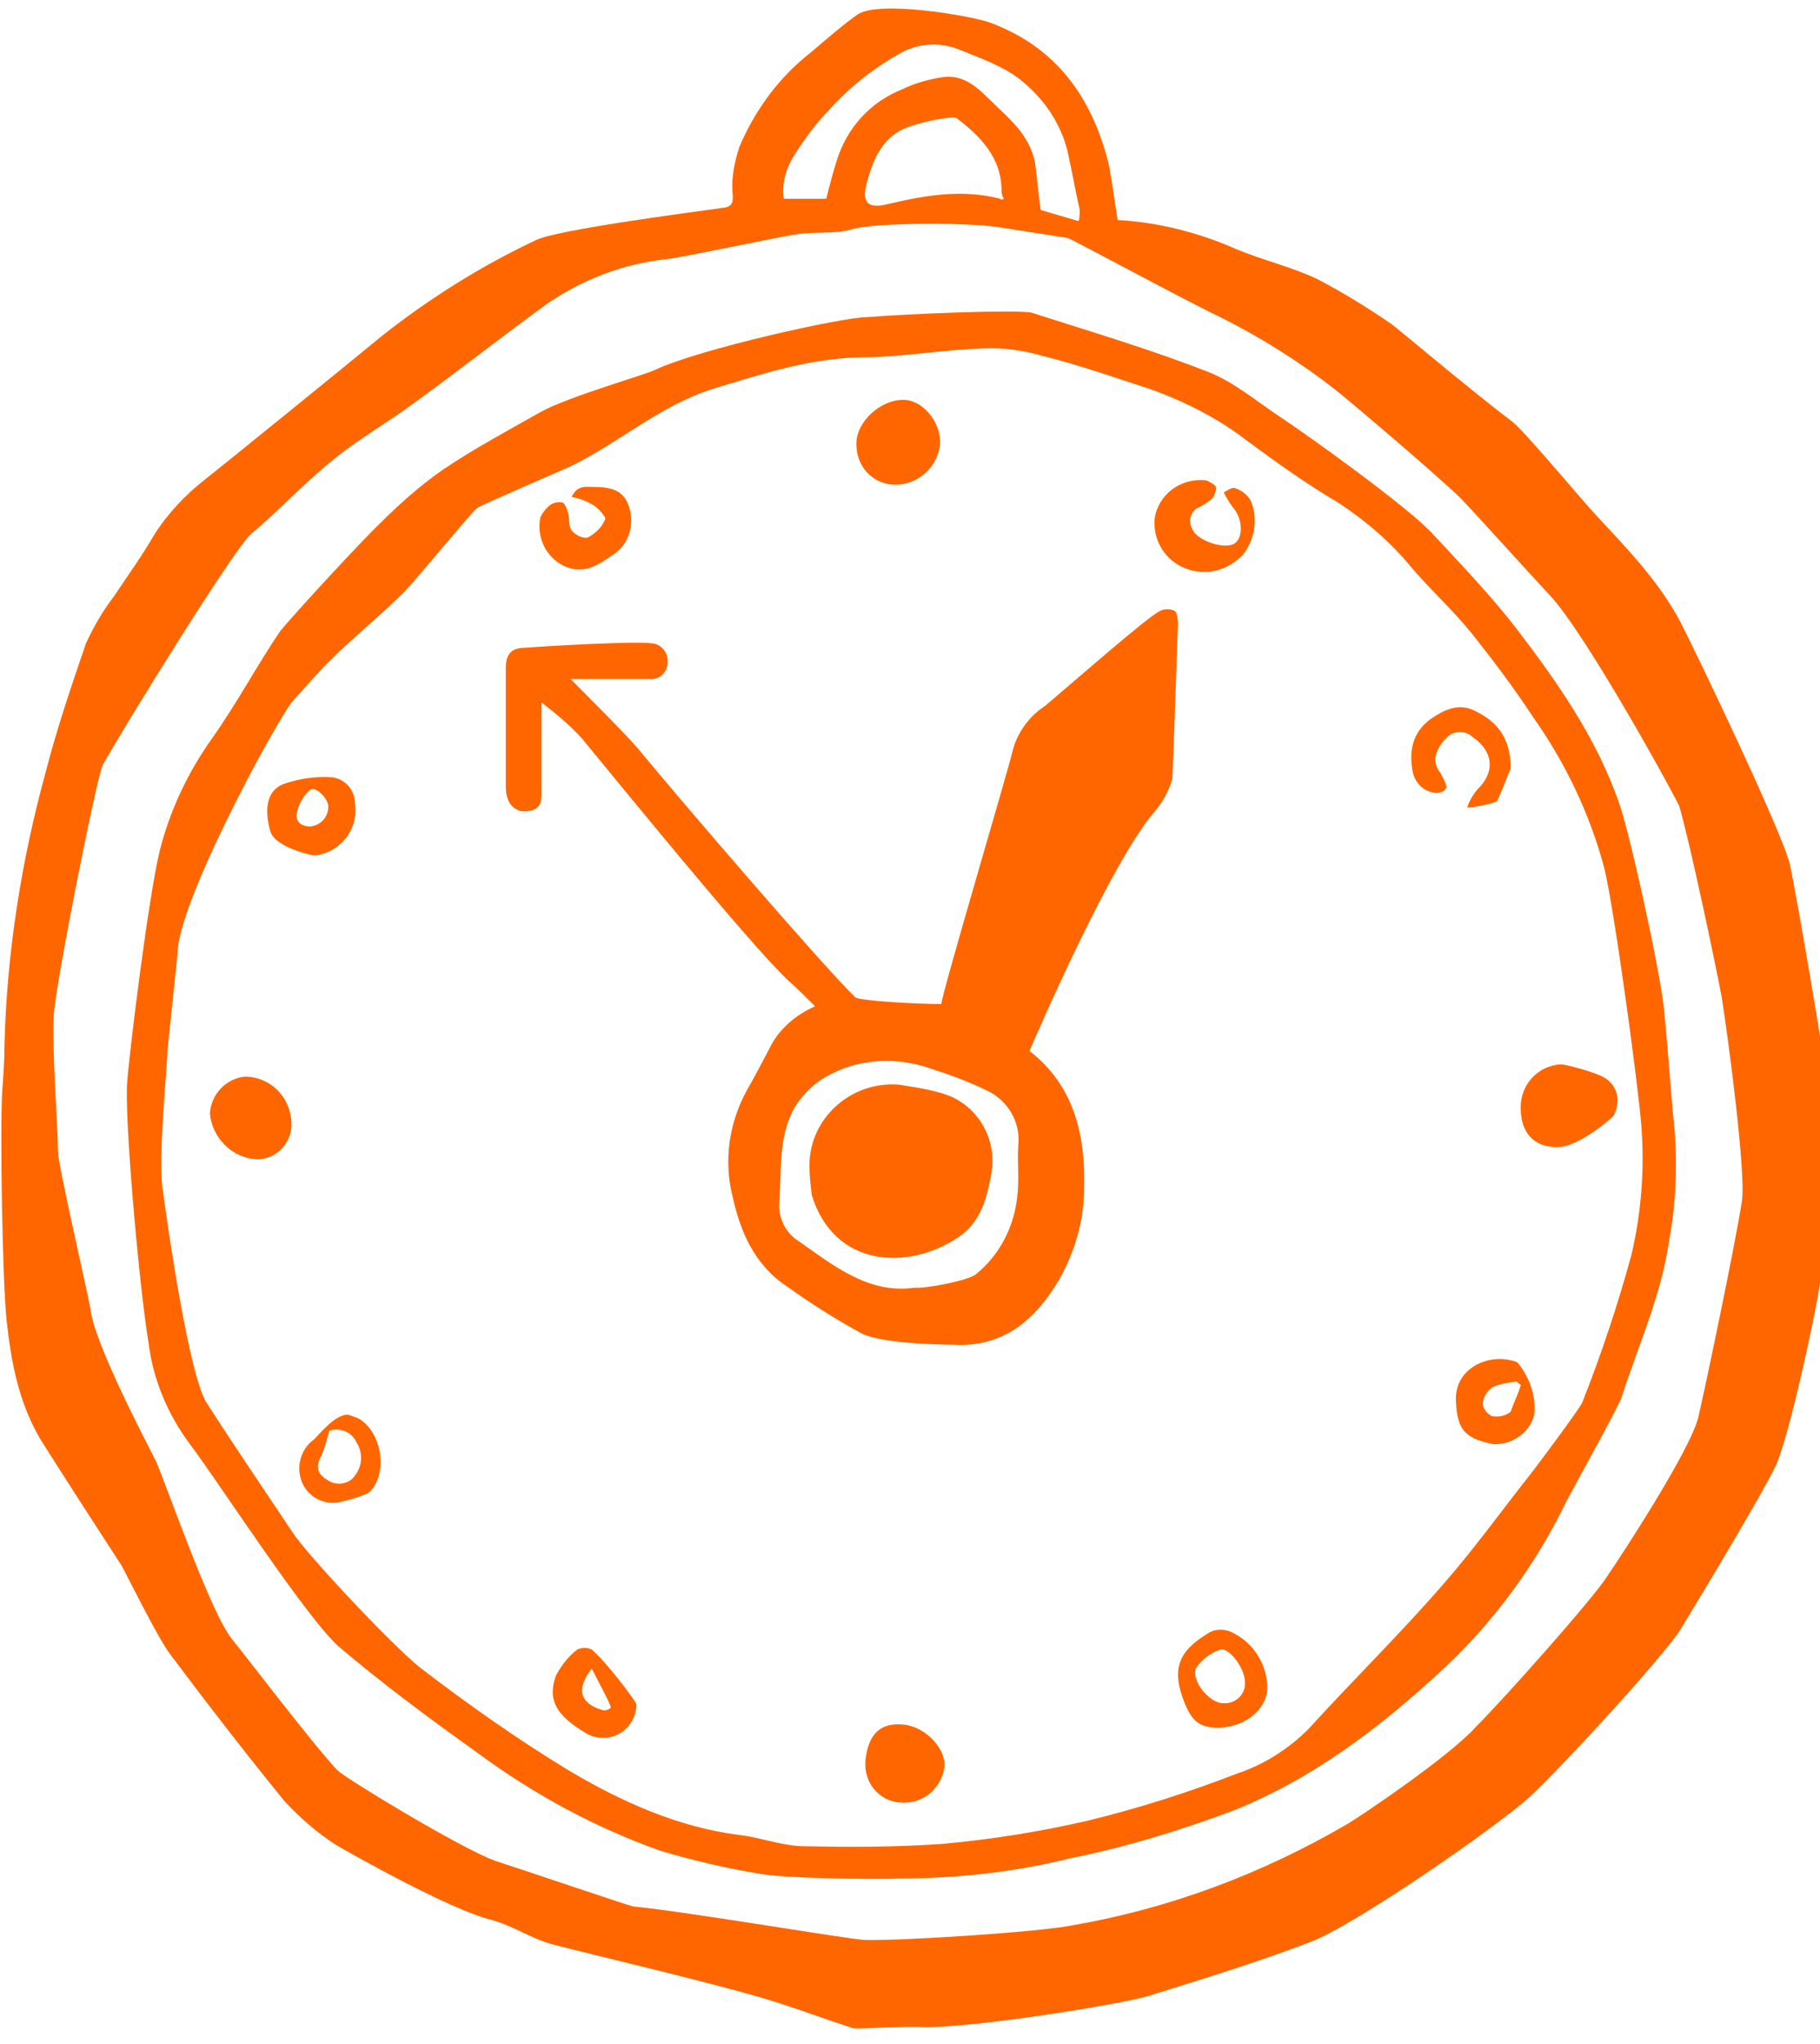
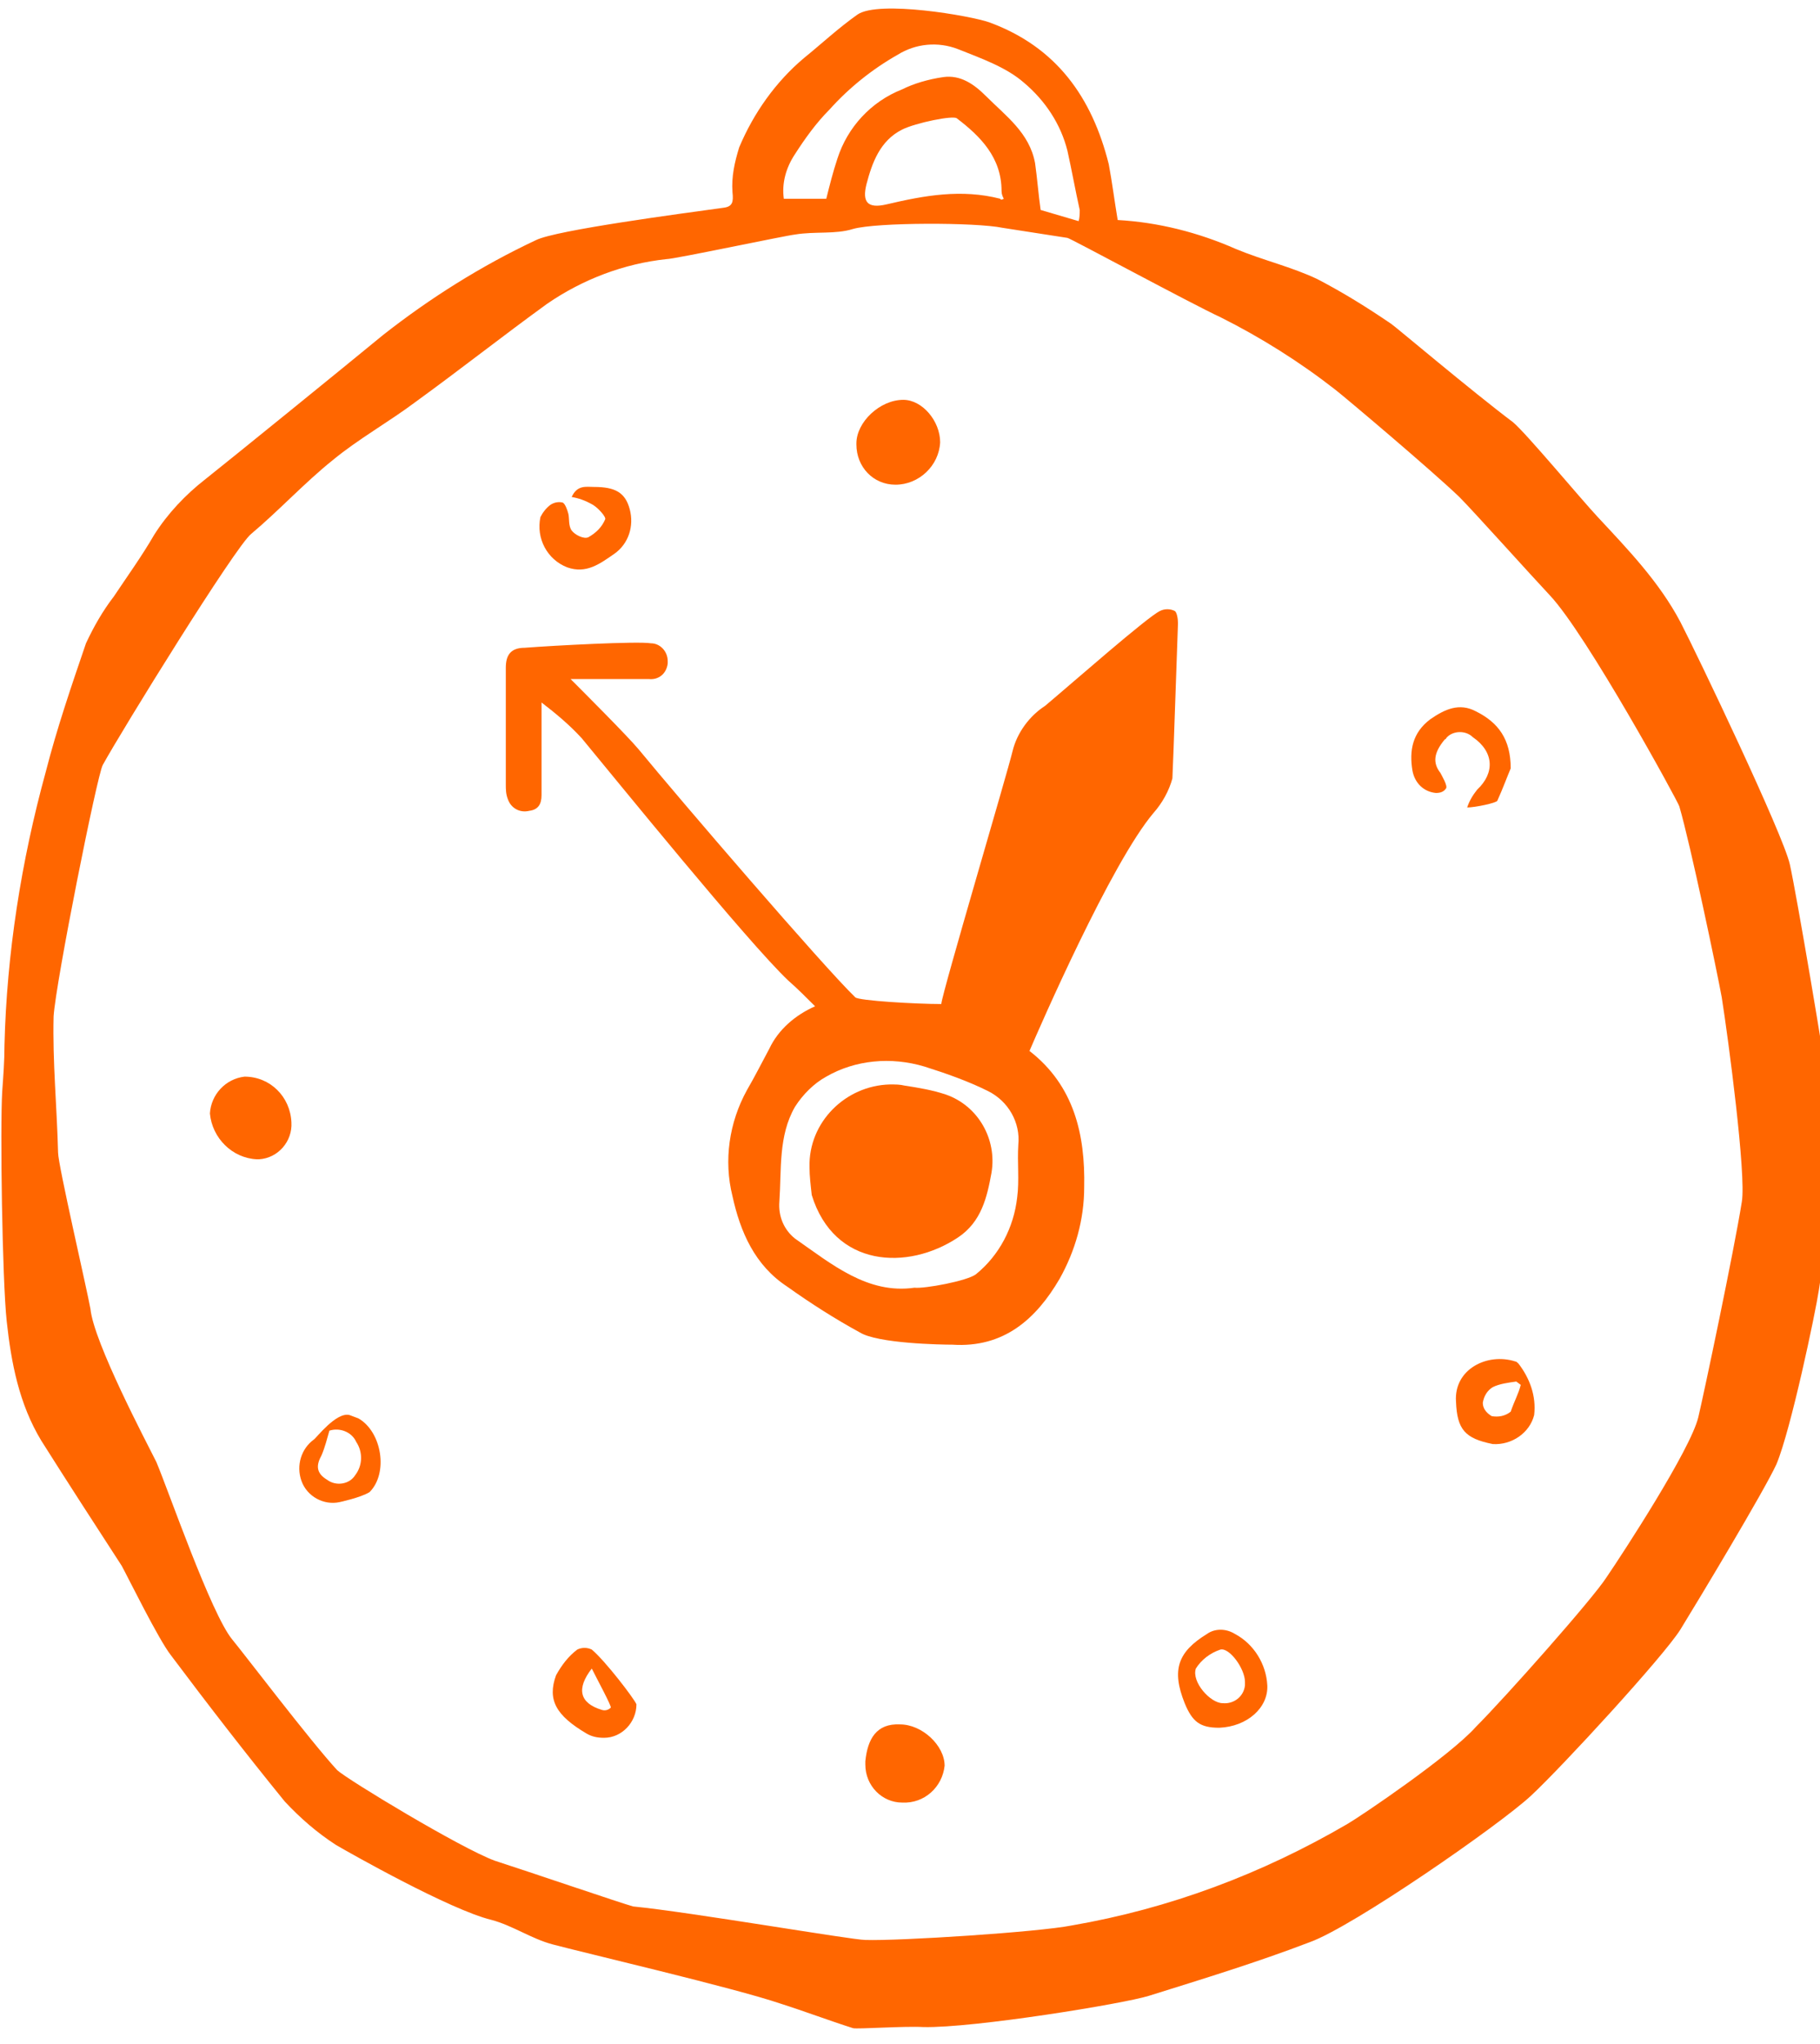
<svg xmlns="http://www.w3.org/2000/svg" width="163" height="183">
  <g>
    <title>background</title>
-     <rect fill="none" id="canvas_background" height="185" width="165" y="-1" x="-1" />
  </g>
  <g>
    <title>Layer 1</title>
    <g id="svg_27">
      <g id="svg_7">
        <g id="svg_8">
          <g id="svg_9">
            <path fill="#ff6600" id="svg_11" d="m100.1,19.7c3.6,0.2 7.2,1.1 10.6,2.6c2.4,1 5,1.6 7.3,2.7c2.3,1.2 4.4,2.5 6.6,4c0.2,0.1 7.3,6.1 10.9,8.8c1.2,1 6.1,6.9 7.6,8.5c2.7,2.9 5.5,5.8 7.4,9.4c1.5,2.9 9.2,19 9.8,21.7s3.1,17.4 3.7,21.8c0.3,2.2 0.3,4.4 0.1,6.5c-0.3,3.3 -0.7,6.6 -1.2,9.8c-0.3,2 -2.5,12.5 -3.8,15.6c-1.1,2.4 -7,12.2 -8.6,14.8c-1.5,2.4 -10.6,12.3 -13.4,14.9s-15.9,11.7 -19.8,13.1c-4.7,1.8 -9.6,3.3 -14.4,4.8c-2.2,0.7 -15.7,2.9 -20.2,2.8c-1.7,-0.1 -5.9,0.2 -6.3,0.1c-2.2,-0.7 -4.3,-1.5 -6.5,-2.2c-4.1,-1.4 -17.8,-4.6 -20.4,-5.3c-1.9,-0.5 -3.6,-1.7 -5.5,-2.2c-3.7,-0.9 -12.7,-6 -13.9,-6.7c-1.7,-1.1 -3.2,-2.4 -4.6,-3.9c-3.5,-4.3 -6.9,-8.7 -10.2,-13.1c-1.1,-1.4 -3.8,-6.9 -4.4,-8c-2.4,-3.7 -4.8,-7.4 -7.2,-11.2c-2,-3.3 -2.7,-7 -3.1,-10.7s-0.6,-17.4 -0.4,-20.6c0.1,-1.4 0.2,-2.7 0.2,-4.1c0.2,-8.2 1.5,-16.5 3.7,-24.5c1,-3.9 2.3,-7.7 3.6,-11.5c0.7,-1.5 1.5,-2.9 2.5,-4.2c1.2,-1.8 2.5,-3.6 3.6,-5.5c1.2,-1.9 2.8,-3.6 4.6,-5c1.9,-1.5 12.5,-10.1 15.9,-12.9c4.2,-3.3 8.8,-6.2 13.7,-8.5c1.8,-0.9 13.2,-2.4 16.8,-2.9c0.8,-0.1 0.9,-0.5 0.8,-1.4c-0.1,-1.4 0.2,-2.7 0.6,-4c1.3,-3.1 3.3,-5.9 5.8,-8c1.6,-1.3 3.1,-2.7 4.8,-3.9c1.9,-1.3 10.1,0.1 11.8,0.7c6,2.2 9.2,6.7 10.7,12.7c0.3,1.6 0.5,3.2 0.8,5zm-4.1,152.7c8.7,-1.5 17,-4.6 24.7,-9.1c1.2,-0.7 9.2,-6.1 11.5,-8.7c2.6,-2.6 10.5,-11.5 11.7,-13.4c1.5,-2.2 7.5,-11.4 8.2,-14.3c0.5,-2.1 3.2,-14.9 3.9,-19.3c0.4,-2.4 -1.2,-14.5 -1.8,-18.3c-0.4,-2.2 -2.8,-13.7 -3.8,-17.1c-0.1,-0.4 -8.3,-15.4 -11.6,-18.9c-1.6,-1.7 -6.9,-7.6 -8.1,-8.8c-2.5,-2.4 -10.2,-8.9 -11.1,-9.6c-3.2,-2.5 -6.7,-4.7 -10.3,-6.5c-2.6,-1.2 -13.5,-7.1 -13.7,-7.1c-1.9,-0.3 -3.9,-0.6 -5.8,-0.9c-2.4,-0.5 -11.3,-0.5 -13.4,0.1c-1.6,0.5 -3.4,0.2 -5.2,0.5c-0.9,0.1 -10.8,2.2 -11.5,2.2c-3.8,0.4 -7.5,1.8 -10.7,4c-4,2.9 -7.8,5.9 -11.8,8.8c-2.4,1.8 -5.1,3.3 -7.4,5.2c-2.5,2 -4.8,4.5 -7.3,6.6c-1.4,1.1 -11.6,17.6 -13.3,20.7c-0.5,0.9 -4.2,19.4 -4.4,22.5c-0.1,4.1 0.3,8.1 0.4,12.2c0,1.1 2.6,12.3 2.9,14c0.3,3 5,11.9 5.9,13.7c1.1,2.6 4.9,13.6 6.8,15.9c1,1.2 7,9.1 9.4,11.7c1,0.9 11.1,7 14.1,8.1c3.1,1 11.3,3.8 12.4,4.1c5.1,0.5 19.6,3 20.8,3c3,0.1 15.5,-0.7 18.5,-1.3zm0.6,-152.6c0.1,-0.3 0.1,-0.7 0.1,-1c-0.4,-1.8 -0.7,-3.5 -1.1,-5.3c-0.6,-2.4 -2,-4.5 -3.9,-6.1c-1.6,-1.4 -3.9,-2.2 -5.9,-3c-1.8,-0.7 -3.8,-0.5 -5.4,0.5c-2.3,1.3 -4.4,3 -6.1,4.9c-1.2,1.2 -2.2,2.6 -3.1,4c-0.8,1.2 -1.2,2.6 -1,4l3.8,0c0.3,-1.2 0.6,-2.4 1,-3.6c0.9,-2.8 3,-5.1 5.8,-6.2c1,-0.5 2.3,-0.9 3.7,-1.1c1.5,-0.2 2.7,0.6 3.8,1.7c1.8,1.8 3.9,3.3 4.4,6c0.2,1.4 0.3,2.8 0.5,4.2l3.4,1zm-6.7,-2c-0.1,-0.2 -0.2,-0.4 -0.2,-0.7c0,-3 -1.9,-4.9 -4,-6.5c-0.3,-0.3 -3.7,0.4 -4.9,1c-2,1 -2.7,3 -3.2,4.9c-0.4,1.6 0.1,2.2 1.8,1.8c3.4,-0.8 6.7,-1.4 10.2,-0.5c0,0.1 0.1,0.1 0.3,0l0,0z" />
-             <path fill="#ff6600" id="svg_12" d="m80.5,168.2c-1.8,0.1 -10,0 -12.3,-0.4c-3.1,-0.5 -6.1,-1.2 -9.1,-2.1c-5.9,-2.1 -11.4,-5.1 -16.4,-8.8c-4.2,-3 -8.4,-6.1 -12.4,-9.5c-3,-2.7 -11.2,-15.4 -13.3,-18.1c-2,-2.7 -3.3,-5.8 -3.7,-9.1c-0.8,-4.7 -2.2,-20.3 -1.9,-23.4c0.2,-2.7 1.9,-16.5 2.9,-20.6c0.9,-3.6 2.5,-7 4.7,-10.1c2.2,-3.1 4,-6.5 6.1,-9.6c1.4,-1.7 7.4,-8.2 9,-9.7c1.7,-1.7 3.5,-3.3 5.5,-4.7c2.8,-1.9 5.8,-3.5 8.8,-5.2c2.5,-1.4 9.6,-3.4 10.3,-3.8c4.1,-1.9 16.8,-4.7 18.9,-4.7c3.6,-0.3 13.5,-0.7 14.8,-0.4c5.3,1.7 10.7,3.3 15.8,5.3c2.3,0.9 4.3,2.6 6.4,4c2.3,1.5 11.8,8.3 13.8,10.6c2.6,2.8 5.2,5.5 7.5,8.5c3.6,4.7 7,9.6 9,15.2c1,2.6 3.7,15 4.1,18.5c0.4,3.8 0.6,7.5 1,11.3c0.2,3.2 0.1,6.4 -0.5,9.6c-0.7,5 -2.8,9.5 -4.3,14.2c-0.6,1.4 -4,7.5 -4.9,9.2c-2.7,5.6 -6.4,10.7 -11,15c-5.6,5.2 -11.6,9.8 -18.8,12.7c-4.8,1.8 -9.7,3.3 -14.7,4.3c-4.8,1.2 -10.1,1.8 -15.3,1.8zm-64.6,-82.8c-0.3,2.9 -0.6,5.8 -0.9,8.6c0,1.4 -0.9,9.9 -0.4,12.7c0.5,3.8 2.4,16.6 3.9,18.9c2.5,3.9 5.1,7.7 7.7,11.6c1.2,1.9 8.8,10 11.4,12.1c4.3,3.3 8.7,6.4 13.3,9.2c4.7,2.8 9.8,5.1 15.3,5.8c1.8,0.2 3.6,0.9 5.5,1c4.2,0.1 8.4,0.1 12.7,-0.2c4.4,-0.4 8.8,-1.1 13.1,-2.1c4.5,-1.1 8.9,-2.5 13.3,-4.2c2.4,-0.8 4.6,-2.2 6.4,-4c4,-4.4 8.2,-8.5 12.1,-13c2.8,-3.2 5.3,-6.7 8,-10.1c0.9,-1.2 3.9,-5.2 4.4,-6.1c1.7,-4.3 3.2,-8.8 4.4,-13.2c0.9,-3.8 1.2,-7.7 0.9,-11.6c-0.3,-3.8 -2.4,-19.2 -3.3,-23c-1.3,-4.9 -3.5,-9.5 -6.4,-13.6c-1.7,-2.6 -3.6,-5.1 -5.5,-7.5c-1.7,-2.1 -3.7,-3.9 -5.4,-5.9c-1.8,-2.2 -4,-4.1 -6.4,-5.7c-2.9,-1.7 -5.7,-3.7 -8.4,-5.7c-2.6,-2 -5.6,-3.5 -8.7,-4.6c-3.1,-1 -6.2,-2.1 -9.4,-2.9c-1.7,-0.5 -3.6,-0.8 -5.4,-0.7c-3.7,0.1 -7.4,0.8 -11.1,0.8c-4.6,0.1 -8.8,1.5 -13.1,2.8c-4.8,1.5 -8.5,4.9 -12.9,7c-0.2,0.1 -8.1,3.5 -8.3,3.7c-1,1 -5.1,6 -6.4,7.4c-2.2,2.2 -4.7,4.2 -6.9,6.4c-1.1,1.1 -2.1,2.3 -3.3,3.6c-2.1,3 -10.2,18.1 -10.2,22.5z" />
            <path fill="#ff6600" id="svg_13" d="m73,90.1c-0.8,-0.8 -1.6,-1.6 -2.4,-2.3c-3.6,-3.4 -15.6,-18.2 -18.5,-21.7c-1.1,-1.2 -2.3,-2.2 -3.6,-3.2c0,2.1 0,4 0,5.9c0,0.8 0,1.6 0,2.4s-0.3,1.3 -1.1,1.4c-0.8,0.2 -1.6,-0.2 -1.9,-1c0,0 0,0 0,0c-0.2,-0.5 -0.2,-0.9 -0.2,-1.4c0,-3.5 0,-7 0,-10.4c0,-1.1 0.4,-1.8 1.7,-1.8c2.6,-0.2 10.1,-0.6 11.3,-0.4c0.8,0 1.5,0.7 1.5,1.6c0,0.1 0,0.1 0,0.2c-0.1,0.9 -0.8,1.5 -1.7,1.4c0,0 0,0 -0.1,0c-2.2,0 -4.4,0 -6.9,0c1.1,1.1 5.1,5.1 6.1,6.3c3.7,4.5 16.5,19.4 19.4,22.2c0.3,0.3 5.4,0.6 7.7,0.6c0.1,-1.1 5.9,-20.6 6.4,-22.7c0.4,-1.6 1.5,-3.1 2.9,-4c2.5,-2.1 9.2,-8 10.3,-8.5c0.4,-0.2 0.9,-0.2 1.3,0c0.2,0.1 0.3,0.7 0.3,1.1c-0.1,2.6 -0.4,11.9 -0.5,13.9c-0.3,1.1 -0.9,2.2 -1.7,3.1c-3.8,4.5 -10.2,19.2 -11.1,21.3c4,3.1 5,7.5 4.9,12.2c0,2.9 -0.8,5.7 -2.2,8.2c-2.1,3.6 -5,6.2 -9.6,5.9c-1,0 -6.7,-0.1 -8.3,-1.1c-2.2,-1.2 -4.4,-2.6 -6.5,-4.1c-2.9,-1.9 -4.2,-4.9 -4.9,-8.1c-0.8,-3.2 -0.3,-6.6 1.3,-9.5c0.7,-1.2 1.3,-2.4 2,-3.7c0.8,-1.7 2.3,-3 4.1,-3.8zm8.9,25.2c0.9,0.1 4.7,-0.6 5.5,-1.2c2.1,-1.7 3.4,-4.2 3.7,-6.9c0.2,-1.5 0,-3.1 0.1,-4.7c0.2,-2 -0.9,-3.9 -2.7,-4.8c-1.8,-0.9 -3.8,-1.6 -5.7,-2.2c-3,-0.9 -6.2,-0.6 -8.8,0.9c-1.1,0.6 -2.1,1.6 -2.8,2.7c-1.5,2.6 -1.2,5.6 -1.4,8.5c-0.1,1.3 0.4,2.5 1.4,3.3c3.3,2.3 6.5,5 10.7,4.4l0,0z" />
-             <path fill="#ff6600" id="svg_14" d="m136.2,99.3c-0.1,-2.1 1.5,-3.9 3.6,-4c0.4,0 3.1,0.7 3.9,1.2c1.2,0.7 1.5,2.2 0.8,3.4c-0.2,0.3 -3.2,2.8 -4.9,2.8c-2.1,0.1 -3.4,-1.2 -3.4,-3.4z" />
            <path fill="#ff6600" id="svg_15" d="m76.7,39.7c0,-1.9 2.1,-3.9 4.2,-3.9c1.7,0 3.3,1.9 3.3,3.8c-0.1,2.1 -1.9,3.8 -4,3.8c-2,0 -3.5,-1.6 -3.5,-3.6c0,0 0,0 0,-0.1z" />
-             <path fill="#ff6600" id="svg_16" d="m108,51.2c-2.4,0.1 -4.5,-1.7 -4.6,-4.2c0,-0.2 0,-0.3 0,-0.5c0.3,-2.2 2.3,-3.7 4.5,-3.5c0,0 0,0 0.1,0c0.3,0.1 0.8,0.4 0.9,0.6c0,0.4 -0.1,0.8 -0.4,1.1c-0.4,0.3 -0.8,0.6 -1.3,0.8c-0.6,0.4 -0.8,1.2 -0.4,1.9c0.4,1 2.8,1.8 3.7,1.3s0.8,-2.3 -0.1,-3.3c-0.3,-0.4 -0.6,-0.9 -0.8,-1.3c0.3,-0.2 0.8,-0.5 1,-0.4c0.6,0.2 1.1,0.6 1.4,1.1c0.7,1.6 0.4,3.5 -0.7,4.9c-0.9,0.9 -2.1,1.5 -3.3,1.5z" />
            <path fill="#ff6600" id="svg_17" d="m26.1,100.5c0.1,1.7 -1.2,3.2 -2.9,3.3c-0.1,0 -0.1,0 -0.2,0c-2.2,-0.1 -4,-1.9 -4.2,-4.1c0.1,-1.7 1.4,-3.1 3.1,-3.3c2.3,0 4.1,1.8 4.2,4.1z" />
            <path fill="#ff6600" id="svg_18" d="m80.6,154.4c2,0 4,1.9 4,3.7c-0.2,1.9 -1.8,3.4 -3.8,3.3c-1.8,0 -3.3,-1.5 -3.3,-3.4c0,-0.1 0,-0.2 0,-0.3c0.2,-2 1,-3.4 3.1,-3.3z" />
            <path fill="#ff6600" id="svg_19" d="m109.2,154.7c-1.7,0 -2.4,-0.5 -3.1,-2.2c-1.2,-3 -0.6,-4.6 2,-6.2c0.7,-0.5 1.7,-0.5 2.5,0c1.7,0.9 2.8,2.7 2.9,4.6c0.1,2 -1.8,3.7 -4.3,3.8zm0.3,-2.2c1,0.1 1.9,-0.6 2,-1.6c0,-0.1 0,-0.2 0,-0.3c0,-1.2 -1.4,-3.1 -2.2,-2.9c-0.9,0.3 -1.7,0.9 -2.2,1.7c-0.4,1.2 1.3,3.1 2.4,3.1l0,0z" />
-             <path fill="#ff6600" id="svg_20" d="m24.2,74.4c-0.5,-1.8 -0.4,-3.6 1.2,-4.2c1.4,-0.5 2.9,-0.7 4.4,-0.6c1.2,0.2 2,1.2 2,2.4c0.3,2.3 -1.3,4.3 -3.6,4.6c-0.2,0 -3.6,-0.7 -4,-2.2zm5.2,-2.2c0,-0.7 -1.1,-1.8 -1.6,-1.5c-0.6,0.5 -1,1.2 -1.2,2c-0.2,0.9 0.4,1.3 1.2,1.3c0.9,-0.1 1.6,-0.8 1.6,-1.8z" />
            <path fill="#ff6600" id="svg_21" d="m135.3,68.8c-0.3,0.7 -0.7,1.8 -1.2,2.9c-0.1,0.2 -2,0.6 -2.7,0.6c0.2,-0.6 0.5,-1.1 0.9,-1.6c1.6,-1.5 1.5,-3.4 -0.4,-4.7c-0.6,-0.6 -1.7,-0.6 -2.3,0c-0.1,0.1 -0.1,0.2 -0.2,0.2c-1,1.2 -1.1,2.1 -0.4,3c0.1,0.2 0.7,1.2 0.5,1.4c-0.2,0.3 -0.5,0.4 -0.9,0.4c-1.1,-0.1 -1.9,-0.9 -2.1,-2c-0.3,-1.8 0,-3.4 1.6,-4.6c1.3,-0.9 2.6,-1.5 4.1,-0.7c2,1 3.1,2.5 3.1,5.1z" />
            <path fill="#ff6600" id="svg_22" d="m51.2,44.5c0.5,-1.1 1.3,-0.9 2,-0.9c1.9,0 2.8,0.5 3.2,2c0.4,1.5 -0.1,3.1 -1.4,4c-1.3,0.9 -2.5,1.8 -4.2,1.2c-1.8,-0.7 -2.8,-2.6 -2.4,-4.5c0.2,-0.4 0.5,-0.8 0.9,-1.1c0.3,-0.2 0.7,-0.3 1.1,-0.2c0.2,0.1 0.4,0.6 0.5,1s0,1.1 0.3,1.5s1.1,0.8 1.5,0.6c0.7,-0.4 1.2,-0.9 1.5,-1.6c0.1,-0.2 -0.6,-1 -1.1,-1.3c-0.7,-0.4 -1.3,-0.6 -1.9,-0.7z" />
            <path fill="#ff6600" id="svg_23" d="m57,152.6c0,1.6 -1.3,3 -2.9,3c-0.6,0 -1.1,-0.1 -1.6,-0.4c-2.7,-1.6 -3.5,-3 -2.7,-5.2c0.5,-0.9 1.1,-1.7 1.9,-2.3c0.4,-0.2 0.9,-0.2 1.3,0c1.2,1 3.8,4.4 4,4.9zm-4,-3.2c-1.4,1.8 -1.1,3.1 0.9,3.7c0.3,0.1 0.6,0 0.8,-0.2c0.1,-0.1 -1.2,-2.5 -1.7,-3.5l0,0z" />
            <path fill="#ff6600" id="svg_24" d="m130.4,125.5c-0.2,-2.9 2.8,-4.4 5.3,-3.6c0.1,0 0.2,0.1 0.3,0.2c1,1.3 1.6,2.9 1.4,4.6c-0.4,1.6 -2,2.7 -3.7,2.6c-2.5,-0.5 -3.2,-1.3 -3.3,-3.8zm5.8,-1.5l-0.4,-0.3c-0.7,0.1 -1.5,0.2 -2.1,0.5c-0.5,0.3 -0.8,0.8 -0.9,1.4c0,0.5 0.3,0.9 0.8,1.2c0.6,0.1 1.2,0 1.7,-0.4c0.3,-0.9 0.7,-1.6 0.9,-2.4l0,0z" />
            <path fill="#ff6600" id="svg_25" d="m30.4,134.5c-1.4,0.3 -2.9,-0.5 -3.4,-1.9c-0.5,-1.4 0,-2.9 1.1,-3.7c0.2,-0.1 2,-2.5 3.2,-2.2c0.3,0.1 0.5,0.2 0.8,0.3c2.1,1.2 2.7,4.9 1,6.6c-0.8,0.5 -2.7,0.9 -2.7,0.9zm-0.9,-6.4c-0.2,0.7 -0.4,1.5 -0.7,2.2c-0.5,0.9 -0.5,1.6 0.5,2.2c0.8,0.6 2,0.4 2.5,-0.4c0.7,-0.9 0.7,-2.1 0.1,-3c-0.4,-0.9 -1.5,-1.3 -2.4,-1z" />
            <path fill="#ff6600" id="svg_26" d="m72.5,104.5c-0.1,-4 3.2,-7.3 7.2,-7.4c0.5,0 0.9,0 1.3,0.1c1.3,0.2 2.5,0.4 3.7,0.8c2.9,1 4.6,4 4.1,7c-0.4,2.2 -0.9,4.4 -3,5.8c-4.5,3 -11.1,2.7 -13.1,-3.8c-0.1,-0.9 -0.2,-1.7 -0.2,-2.5z" />
          </g>
        </g>
      </g>
    </g>
  </g>
</svg>